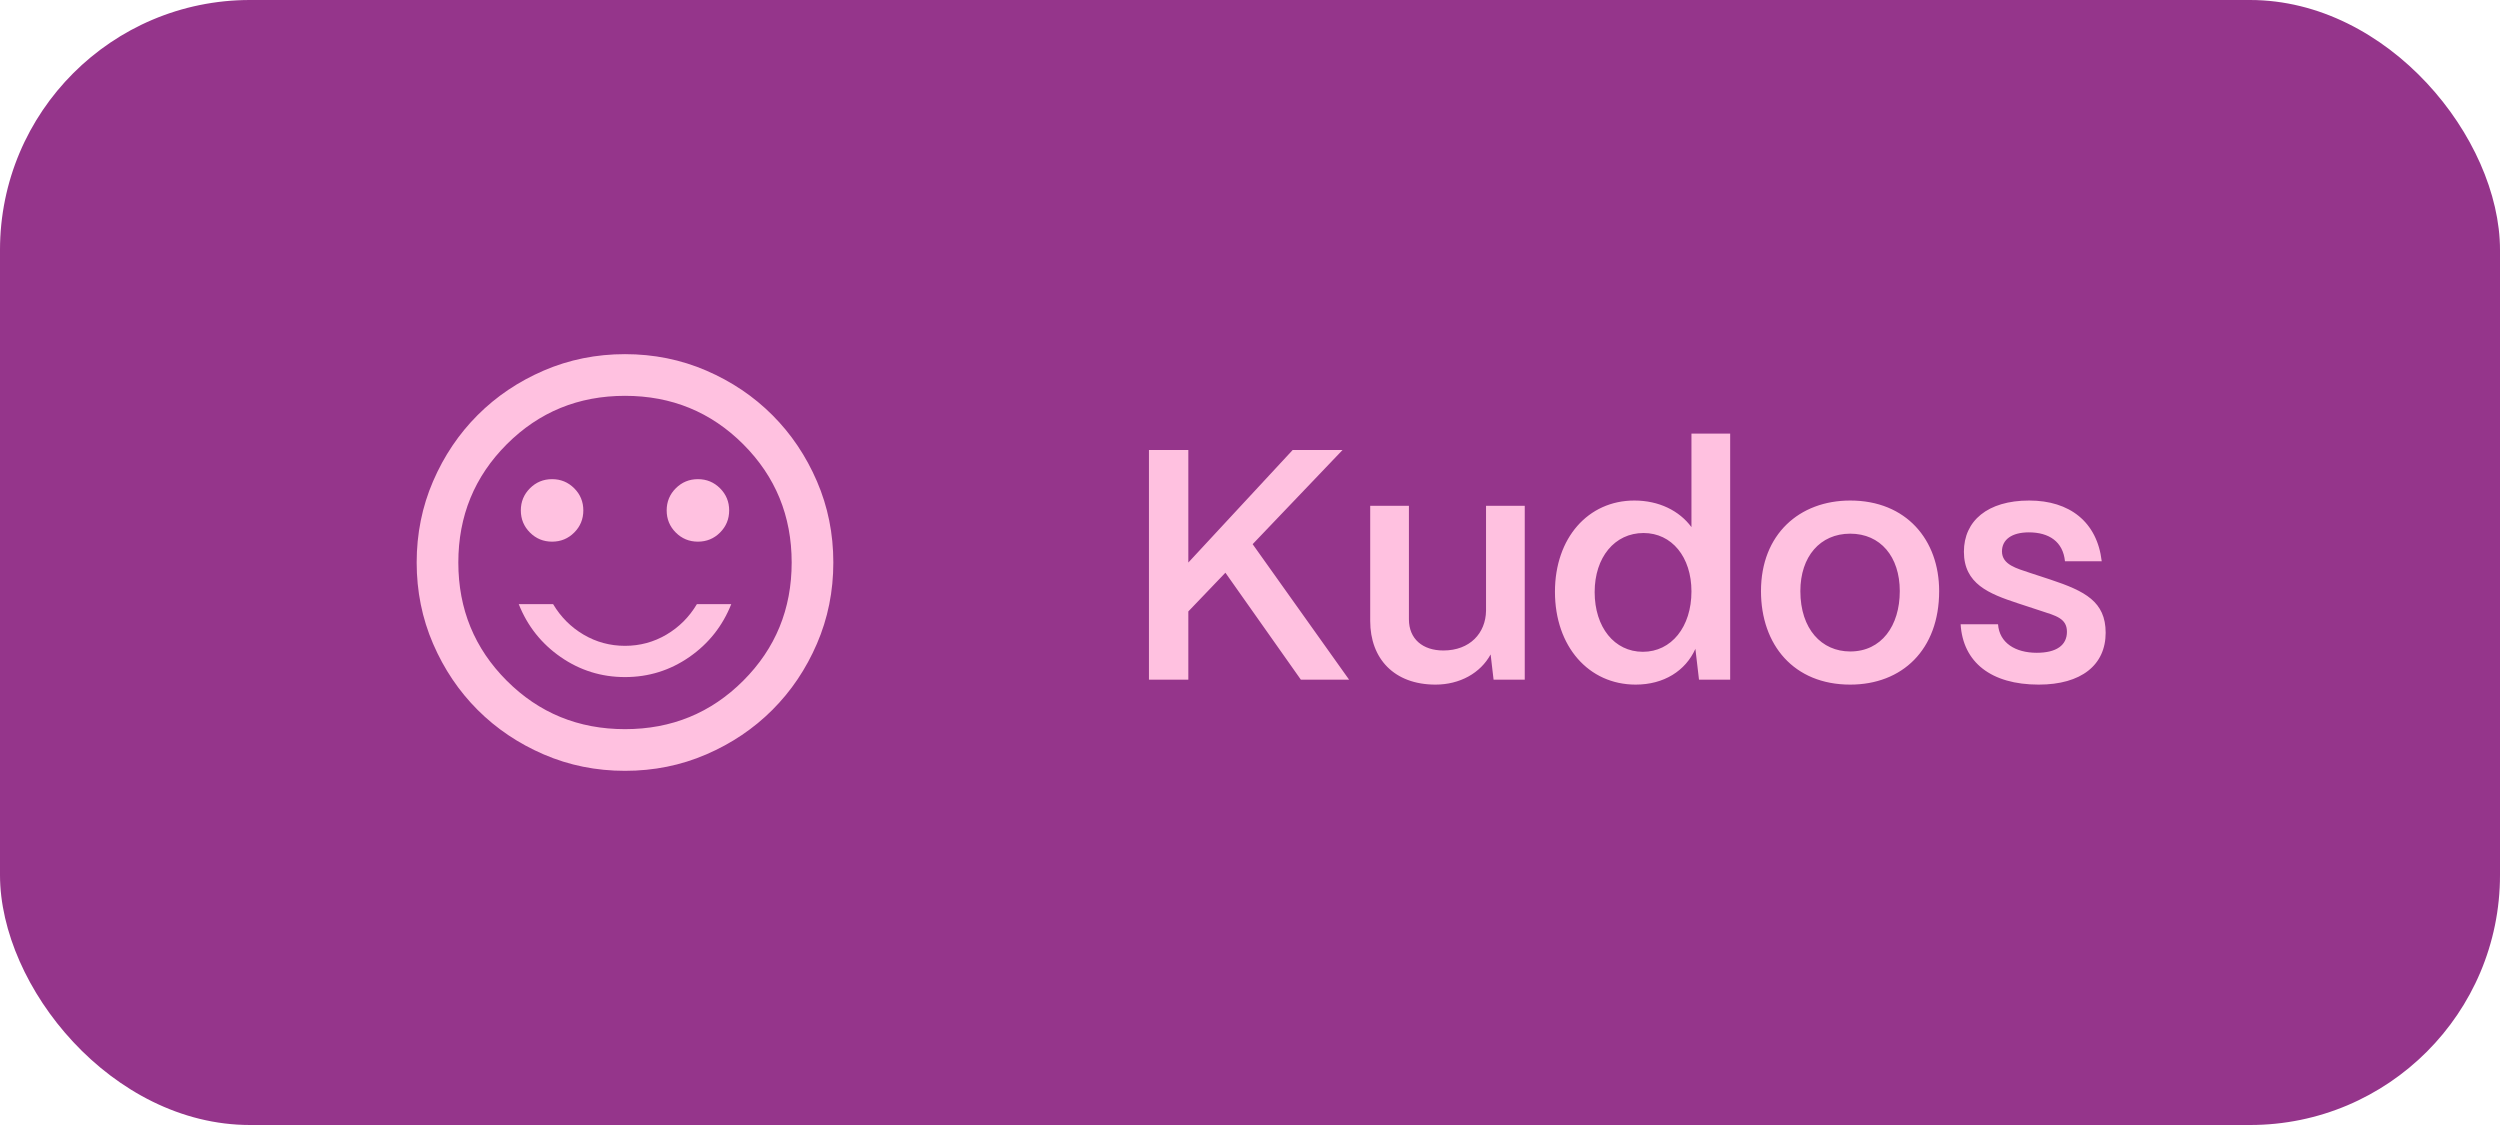
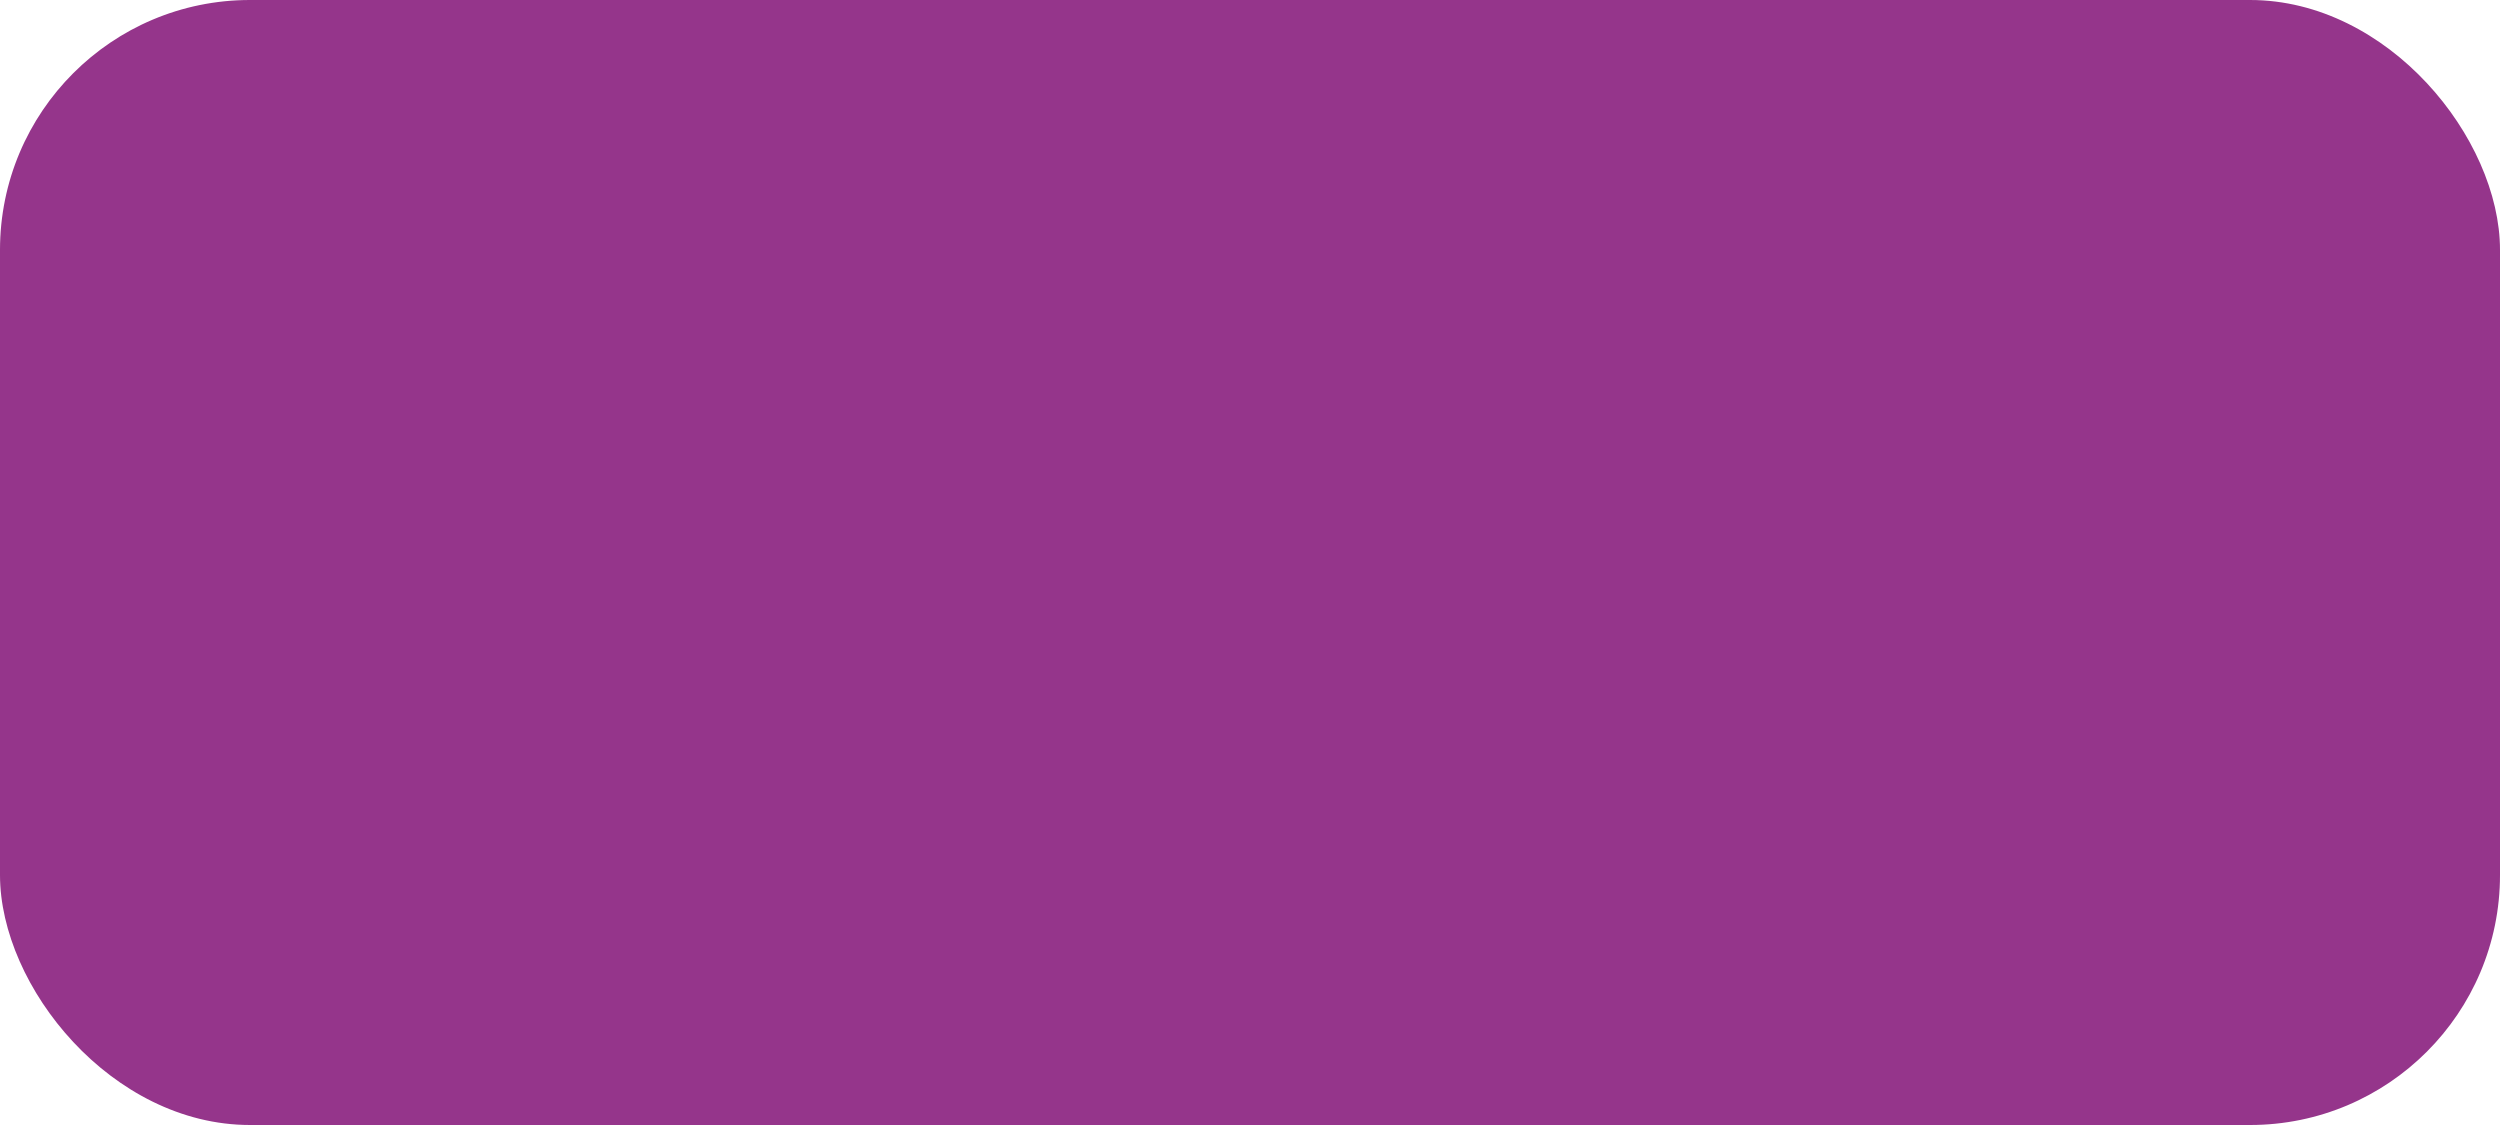
<svg xmlns="http://www.w3.org/2000/svg" width="160" height="72" viewBox="0 0 160 72" fill="none">
  <rect width="160" height="72" rx="16" fill="#95358B" />
  <mask id="mask0_38_364" style="mask-type:alpha" maskUnits="userSpaceOnUse" x="24" y="20" width="32" height="32">
-     <rect x="24" y="20" width="32" height="32" fill="#D9D9D9" />
-   </mask>
+     </mask>
  <g mask="url(#mask0_38_364)">
-     <path d="M44.667 34.666C45.222 34.666 45.694 34.472 46.083 34.083C46.472 33.694 46.667 33.222 46.667 32.666C46.667 32.111 46.472 31.639 46.083 31.25C45.694 30.861 45.222 30.666 44.667 30.666C44.111 30.666 43.639 30.861 43.25 31.25C42.861 31.639 42.667 32.111 42.667 32.666C42.667 33.222 42.861 33.694 43.25 34.083C43.639 34.472 44.111 34.666 44.667 34.666ZM35.333 34.666C35.889 34.666 36.361 34.472 36.75 34.083C37.139 33.694 37.333 33.222 37.333 32.666C37.333 32.111 37.139 31.639 36.75 31.25C36.361 30.861 35.889 30.666 35.333 30.666C34.778 30.666 34.306 30.861 33.917 31.25C33.528 31.639 33.333 32.111 33.333 32.666C33.333 33.222 33.528 33.694 33.917 34.083C34.306 34.472 34.778 34.666 35.333 34.666ZM40 43.333C41.511 43.333 42.883 42.905 44.117 42.05C45.35 41.194 46.244 40.066 46.8 38.666H44.6C44.111 39.489 43.461 40.139 42.65 40.617C41.839 41.094 40.956 41.333 40 41.333C39.044 41.333 38.161 41.094 37.35 40.617C36.539 40.139 35.889 39.489 35.4 38.666H33.2C33.755 40.066 34.65 41.194 35.883 42.05C37.117 42.905 38.489 43.333 40 43.333ZM40 49.333C38.156 49.333 36.422 48.983 34.8 48.283C33.178 47.583 31.767 46.633 30.567 45.433C29.367 44.233 28.417 42.822 27.717 41.2C27.017 39.578 26.667 37.844 26.667 36C26.667 34.155 27.017 32.422 27.717 30.8C28.417 29.178 29.367 27.767 30.567 26.567C31.767 25.366 33.178 24.416 34.8 23.716C36.422 23.017 38.156 22.666 40 22.666C41.844 22.666 43.578 23.017 45.2 23.716C46.822 24.416 48.233 25.366 49.433 26.567C50.633 27.767 51.583 29.178 52.283 30.8C52.983 32.422 53.333 34.155 53.333 36C53.333 37.844 52.983 39.578 52.283 41.2C51.583 42.822 50.633 44.233 49.433 45.433C48.233 46.633 46.822 47.583 45.2 48.283C43.578 48.983 41.844 49.333 40 49.333ZM40 46.666C42.978 46.666 45.5 45.633 47.567 43.566C49.633 41.5 50.667 38.978 50.667 36C50.667 33.022 49.633 30.5 47.567 28.433C45.5 26.366 42.978 25.333 40 25.333C37.022 25.333 34.5 26.366 32.433 28.433C30.367 30.5 29.333 33.022 29.333 36C29.333 38.978 30.367 41.5 32.433 43.566C34.5 45.633 37.022 46.666 40 46.666Z" fill="#FFC1E0" />
-   </g>
-   <path d="M76.053 43.5H73.533V28.8H76.053V36.003L82.731 28.8H85.923L80.169 34.827L86.343 43.5H83.256L78.426 36.654L76.053 39.132V43.5ZM91.872 43.815C89.226 43.815 87.693 42.156 87.693 39.741V32.37H90.171V39.636C90.171 40.896 91.053 41.631 92.376 41.631C94.077 41.631 95.085 40.518 95.106 39.09V32.37H97.584V43.5H95.589L95.4 41.883C94.749 43.08 93.426 43.815 91.872 43.815ZM104.683 43.815C101.68 43.815 99.517 41.379 99.517 37.872C99.517 34.428 101.638 32.034 104.599 32.034C106.174 32.034 107.476 32.685 108.253 33.735V27.75H110.731V43.5H108.736L108.505 41.526C107.875 42.933 106.489 43.815 104.683 43.815ZM105.145 41.715C106.972 41.715 108.253 40.119 108.253 37.851C108.253 35.646 106.993 34.113 105.187 34.113C103.339 34.113 102.058 35.667 102.058 37.893C102.058 40.14 103.318 41.715 105.145 41.715ZM118.415 43.815C114.803 43.815 112.703 41.274 112.703 37.83C112.703 34.197 115.16 32.034 118.415 32.034C122.006 32.034 124.106 34.554 124.106 37.83C124.106 41.589 121.733 43.815 118.415 43.815ZM118.415 41.694C120.41 41.694 121.586 40.056 121.586 37.83C121.586 35.625 120.347 34.155 118.415 34.155C116.483 34.155 115.223 35.625 115.223 37.83C115.223 40.266 116.588 41.694 118.415 41.694ZM130.478 43.815C127.433 43.815 125.627 42.387 125.48 39.951H127.874C127.958 41.148 128.987 41.778 130.352 41.778C131.612 41.778 132.284 41.295 132.284 40.434C132.284 39.573 131.57 39.405 130.604 39.09L129.134 38.607C127.286 37.998 125.69 37.368 125.69 35.31C125.69 33.336 127.202 32.034 129.869 32.034C132.452 32.034 134.216 33.399 134.51 35.919H132.158C132.032 34.659 131.129 34.071 129.848 34.071C128.756 34.071 128.126 34.533 128.126 35.289C128.126 36.15 129.092 36.381 129.89 36.654L131.234 37.095C133.439 37.83 134.762 38.502 134.762 40.497C134.762 42.555 133.208 43.815 130.478 43.815Z" fill="#FFC1E0" />
+     </g>
</svg>